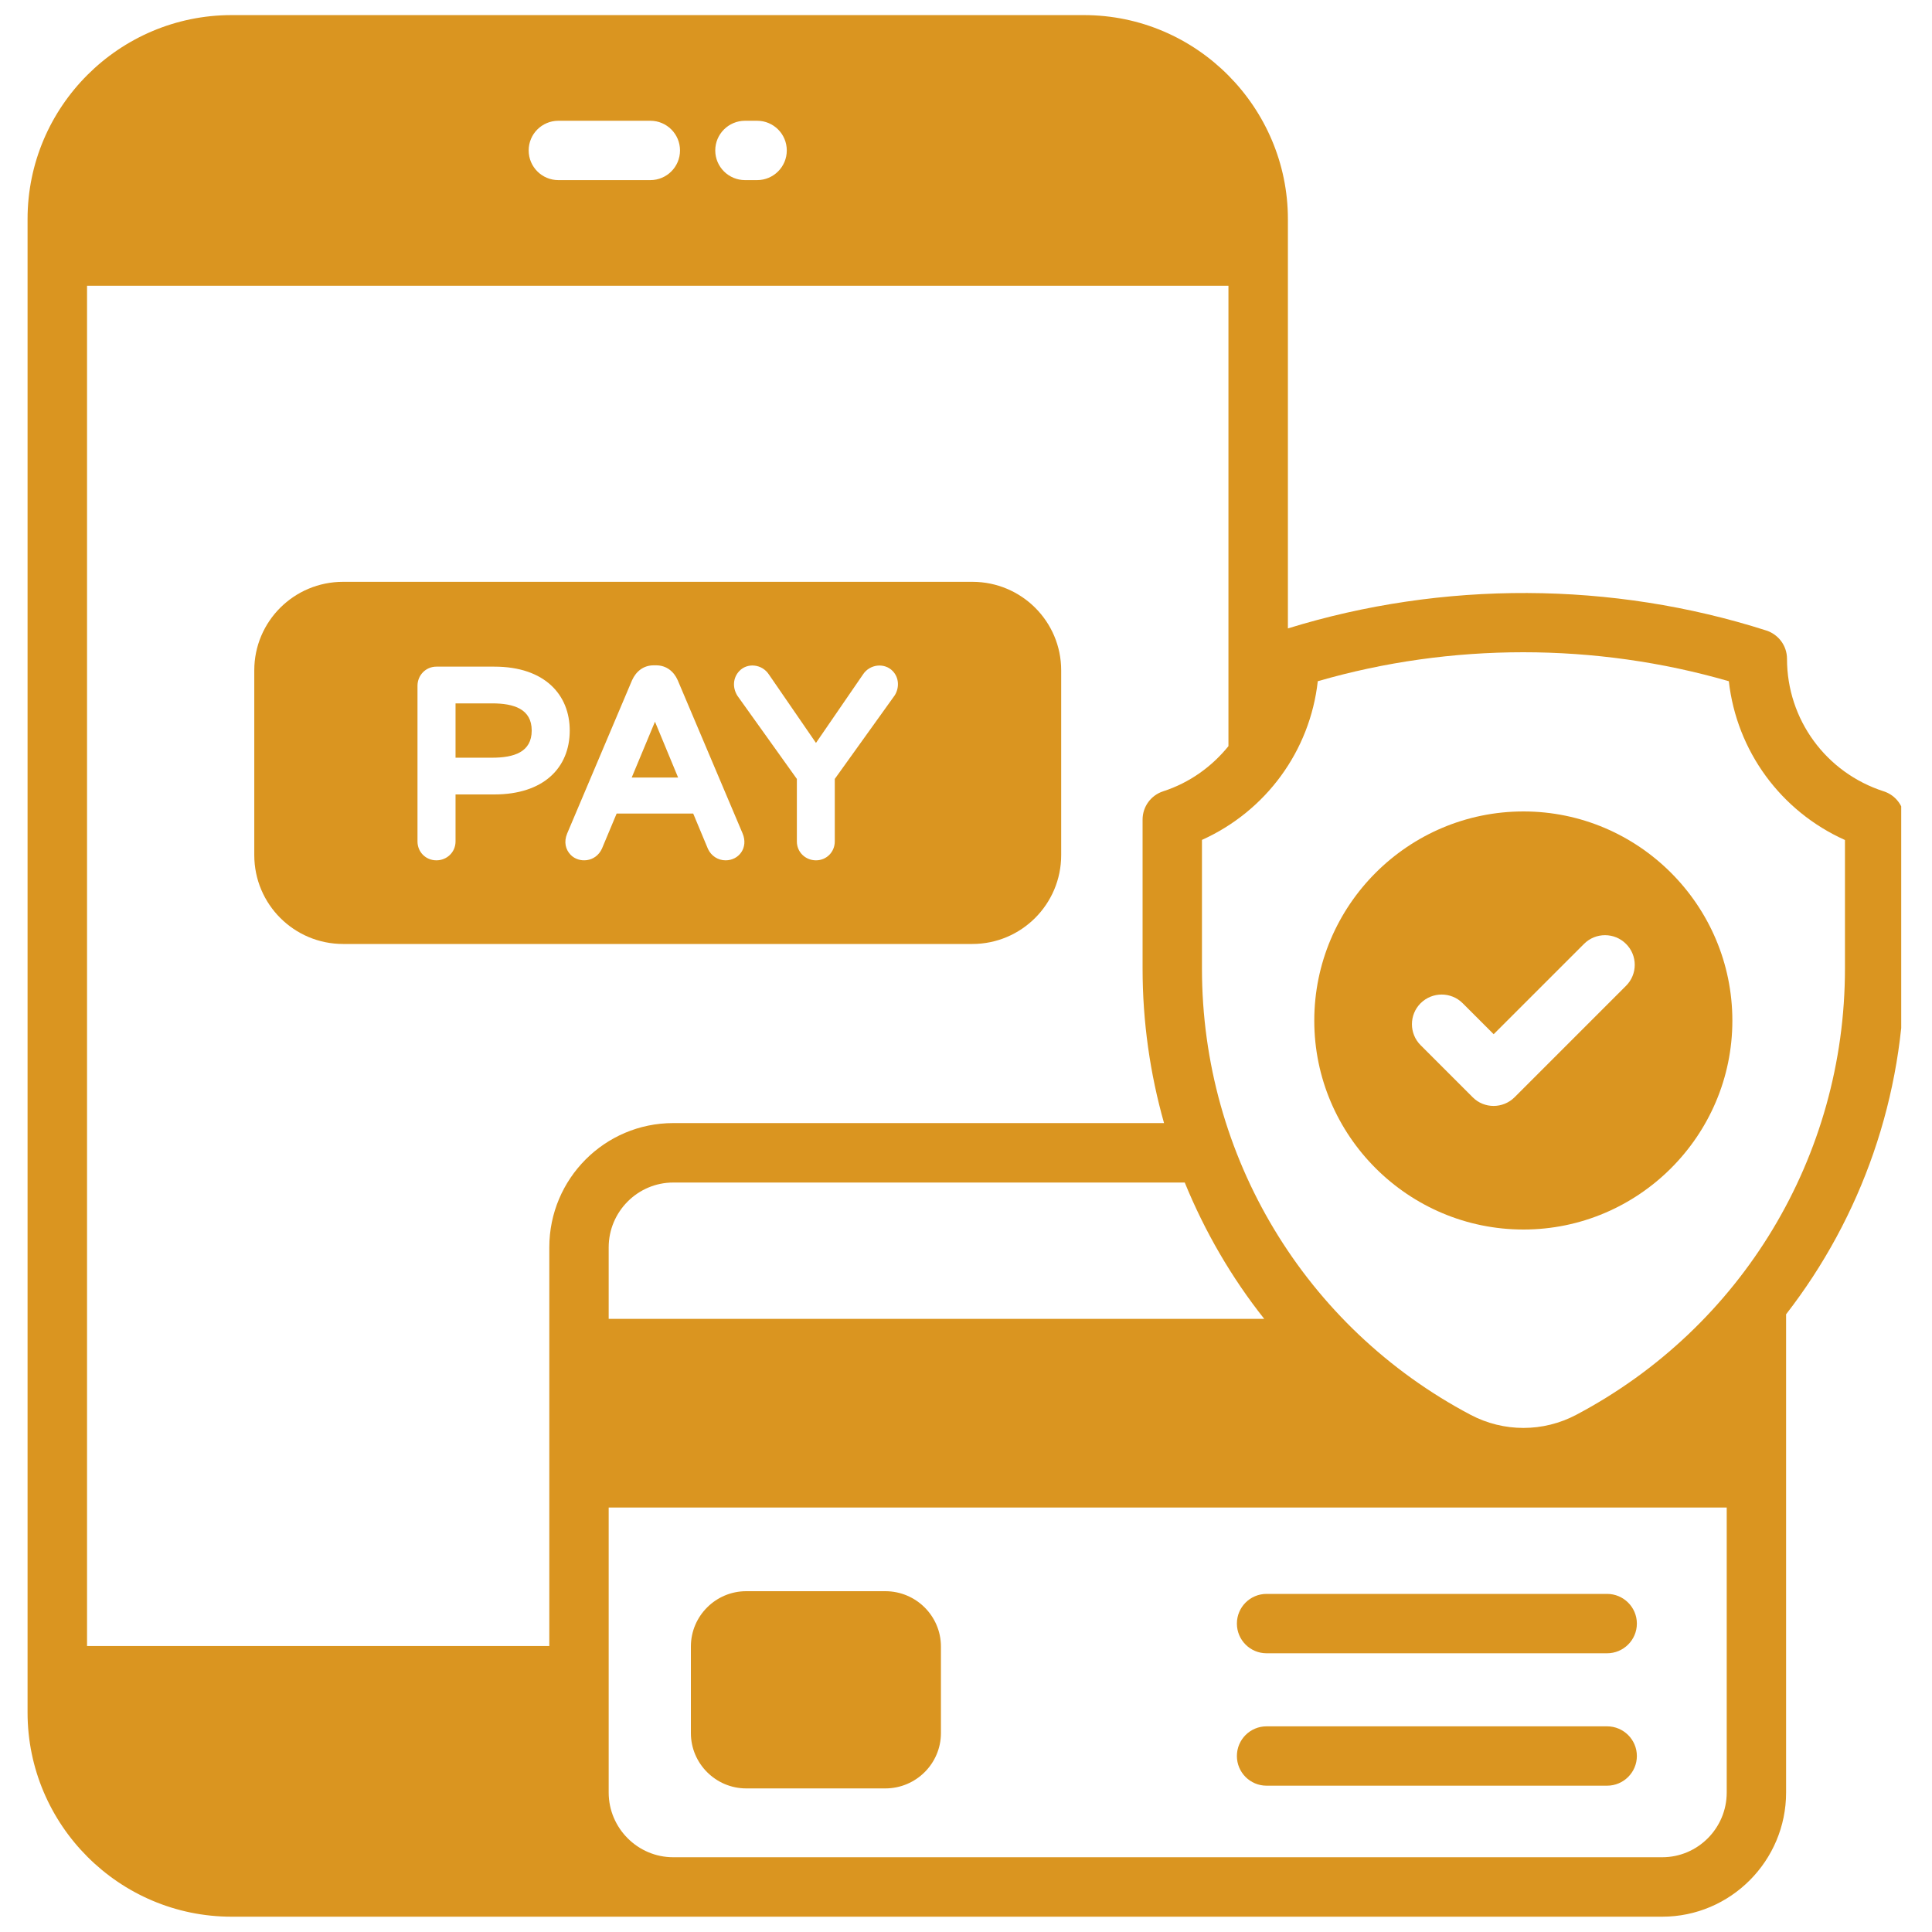
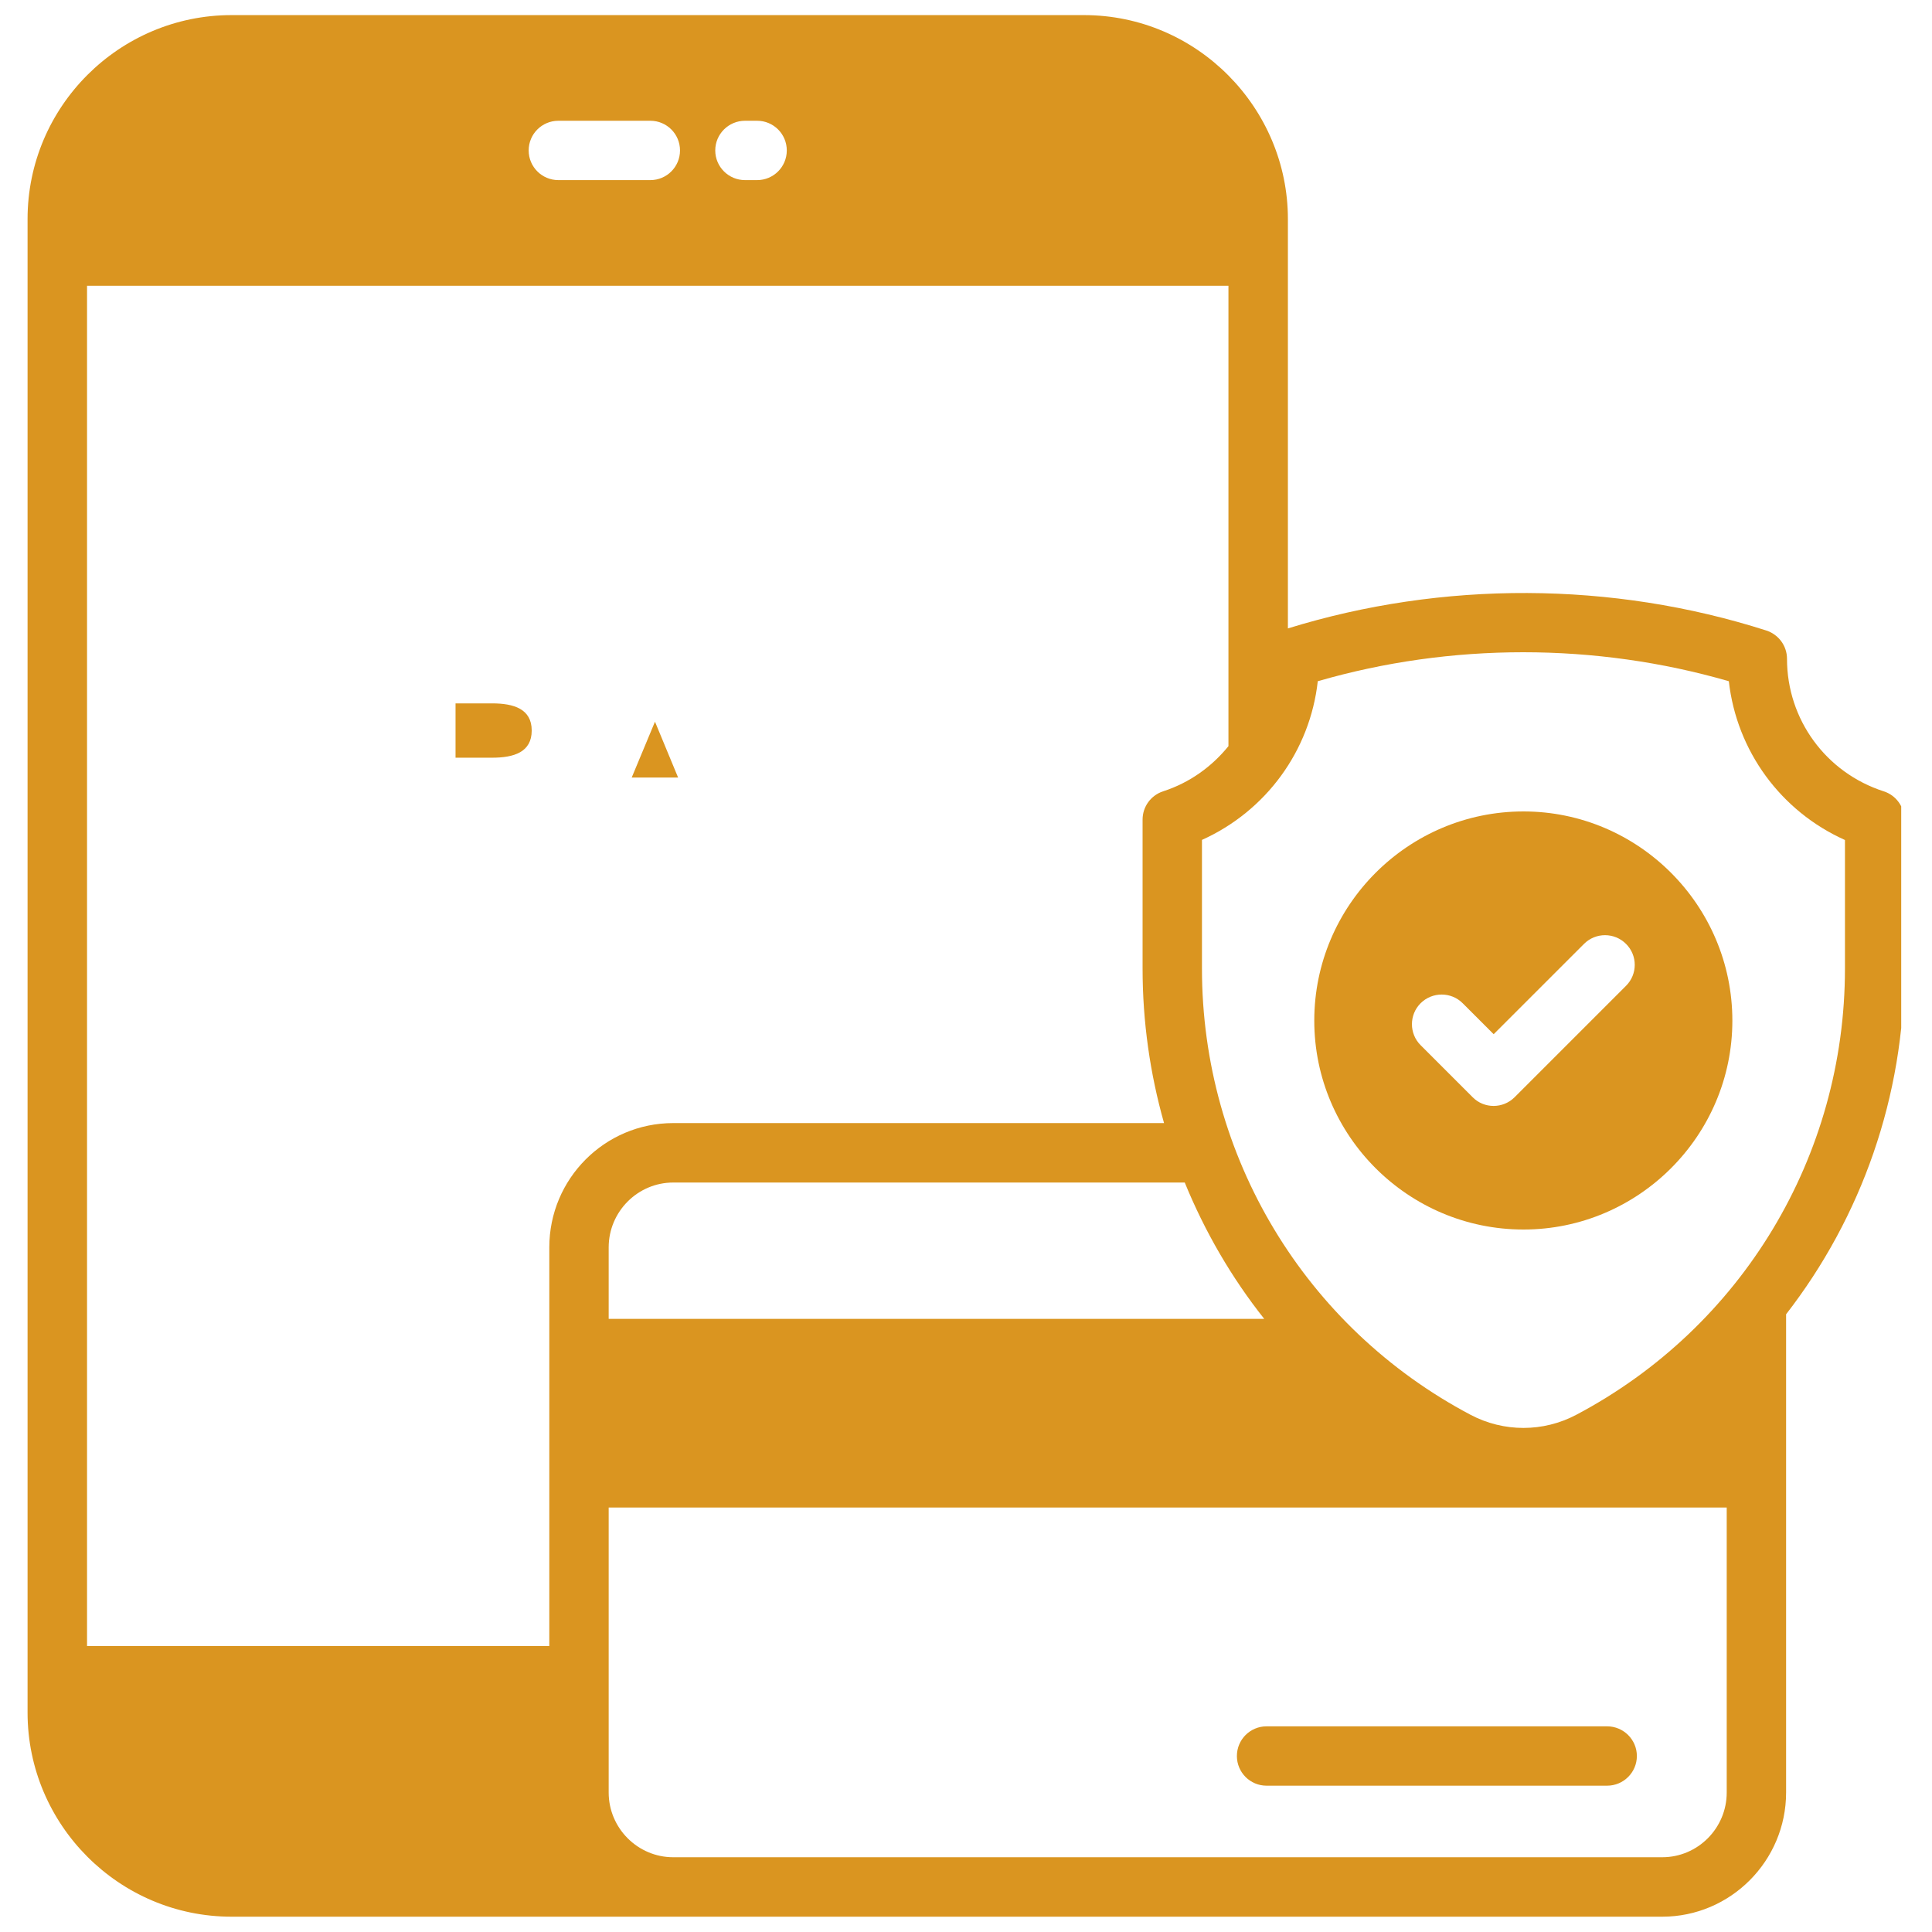
<svg xmlns="http://www.w3.org/2000/svg" width="100" zoomAndPan="magnify" viewBox="0 0 75 75" height="100" preserveAspectRatio="xMidYMid meet" version="1.0">
  <defs>
    <clipPath id="5f13656019">
      <path d="M 1.055 0.484 L 73.805 0.484 L 73.805 74.734 L 1.055 74.734 Z M 1.055 0.484 " clip-rule="nonzero" />
    </clipPath>
  </defs>
  <path fill="#da9520" d="M 19.102 27.305 L 17.684 27.305 L 17.684 29.414 L 19.102 29.414 C 19.945 29.414 20.641 29.203 20.641 28.359 C 20.641 27.52 19.945 27.305 19.102 27.305 Z M 19.102 27.305 " fill-opacity="1" fill-rule="nonzero" />
-   <path fill="#da9520" d="M 24.523 30.184 L 26.324 30.184 L 25.426 28.016 Z M 24.523 30.184 " fill-opacity="1" fill-rule="nonzero" />
-   <path fill="#da9520" d="M 37.746 22.586 L 13.32 22.586 C 11.414 22.586 9.871 24.121 9.871 26.023 L 9.871 33.195 C 9.871 35.102 11.414 36.645 13.32 36.645 L 37.746 36.645 C 39.648 36.645 41.195 35.102 41.195 33.195 L 41.195 26.023 C 41.195 24.121 39.648 22.586 37.746 22.586 Z M 19.191 30.84 L 17.684 30.84 L 17.684 32.664 C 17.684 33.086 17.344 33.398 16.941 33.398 C 16.527 33.398 16.207 33.074 16.207 32.664 L 16.207 26.621 C 16.207 26.215 16.527 25.879 16.941 25.879 L 19.191 25.879 C 21.145 25.879 22.117 26.969 22.117 28.359 C 22.117 29.809 21.098 30.84 19.191 30.84 Z M 28.168 33.398 C 27.867 33.398 27.609 33.223 27.484 32.957 L 26.91 31.582 L 23.938 31.582 L 23.367 32.945 C 23.121 33.48 22.473 33.516 22.152 33.184 C 21.953 32.977 21.883 32.684 22.016 32.359 L 24.535 26.41 C 24.691 26.062 24.98 25.828 25.375 25.828 L 25.473 25.828 C 25.867 25.828 26.16 26.066 26.309 26.406 L 28.828 32.355 C 29.059 32.906 28.684 33.398 28.168 33.398 Z M 34.734 26.992 L 32.406 30.238 L 32.406 32.664 C 32.406 33.07 32.09 33.398 31.676 33.398 C 31.273 33.398 30.934 33.086 30.934 32.664 L 30.934 30.238 L 28.625 27.008 C 28.418 26.672 28.465 26.301 28.695 26.055 C 29.004 25.719 29.582 25.77 29.852 26.188 L 31.676 28.84 L 33.5 26.184 C 33.766 25.777 34.336 25.719 34.656 26.051 C 34.906 26.312 34.914 26.703 34.734 26.992 Z M 34.734 26.992 " fill-opacity="1" fill-rule="nonzero" />
-   <path fill="#da9520" d="M 28.969 69.426 L 34.367 69.426 C 35.559 69.426 36.527 68.461 36.527 67.277 L 36.527 63.918 C 36.527 62.734 35.559 61.77 34.367 61.77 L 28.969 61.77 C 27.785 61.77 26.82 62.734 26.82 63.918 L 26.82 67.277 C 26.82 68.461 27.785 69.426 28.969 69.426 Z M 28.969 69.426 " fill-opacity="1" fill-rule="nonzero" />
-   <path fill="#da9520" d="M 49.168 64.18 L 62.387 64.18 C 63.023 64.18 63.543 63.664 63.543 63.027 C 63.543 62.391 63.023 61.875 62.387 61.875 L 49.168 61.875 C 48.531 61.875 48.016 62.391 48.016 63.027 C 48.016 63.664 48.531 64.18 49.168 64.18 Z M 49.168 64.18 " fill-opacity="1" fill-rule="nonzero" />
+   <path fill="#da9520" d="M 24.523 30.184 L 26.324 30.184 L 25.426 28.016 Z " fill-opacity="1" fill-rule="nonzero" />
  <path fill="#da9520" d="M 49.168 69.32 L 62.387 69.32 C 63.023 69.32 63.543 68.805 63.543 68.168 C 63.543 67.531 63.023 67.016 62.387 67.016 L 49.168 67.016 C 48.531 67.016 48.016 67.531 48.016 68.168 C 48.016 68.805 48.531 69.32 49.168 69.32 Z M 49.168 69.32 " fill-opacity="1" fill-rule="nonzero" />
  <g clip-path="url(#5f13656019)">
    <path fill="#da9520" d="M 73.926 31.816 C 73.926 31.316 73.602 30.871 73.125 30.719 C 70.883 29.996 69.371 27.93 69.371 25.574 C 69.371 25.074 69.047 24.633 68.57 24.477 C 62.578 22.559 55.996 22.539 49.996 24.395 C 49.996 22.227 49.996 12.859 49.996 8.508 L 49.996 8.504 C 49.996 4.195 46.477 0.586 42.074 0.586 L 8.992 0.586 C 4.629 0.586 1.07 4.137 1.07 8.504 L 1.07 66.48 C 1.07 70.84 4.621 74.406 8.992 74.406 L 64.527 74.406 C 67.18 74.406 69.336 72.238 69.336 69.586 L 69.336 51.02 C 72.262 47.25 73.926 42.562 73.926 37.602 Z M 49.078 51.199 L 23.629 51.199 L 23.629 48.422 C 23.629 47.035 24.758 45.906 26.133 45.906 L 45.992 45.906 C 46.77 47.809 47.805 49.594 49.078 51.199 Z M 45.188 43.598 L 26.133 43.598 C 23.48 43.598 21.324 45.758 21.324 48.422 L 21.324 63.898 L 3.379 63.898 L 3.379 11.094 L 47.688 11.094 L 47.688 28.965 C 47.043 29.762 46.18 30.387 45.152 30.719 C 44.676 30.875 44.355 31.316 44.355 31.816 L 44.355 37.602 C 44.355 39.664 44.645 41.68 45.188 43.598 Z M 30.543 5.84 C 30.543 6.477 30.027 6.992 29.391 6.992 L 28.922 6.992 C 28.285 6.992 27.766 6.477 27.766 5.84 C 27.766 5.203 28.285 4.688 28.922 4.688 L 29.391 4.688 C 30.027 4.688 30.543 5.203 30.543 5.84 Z M 26.398 5.84 C 26.398 6.477 25.883 6.992 25.246 6.992 L 21.676 6.992 C 21.039 6.992 20.523 6.477 20.523 5.84 C 20.523 5.203 21.039 4.688 21.676 4.688 L 25.246 4.688 C 25.883 4.688 26.398 5.203 26.398 5.84 Z M 67.031 69.586 C 67.031 70.969 65.91 72.098 64.527 72.098 L 26.133 72.098 C 24.758 72.098 23.629 70.969 23.629 69.586 L 23.629 58.523 L 67.031 58.523 Z M 71.621 37.602 C 71.621 44.883 67.625 51.52 61.191 54.922 C 59.906 55.602 58.375 55.602 57.086 54.922 C 50.656 51.523 46.66 44.887 46.66 37.602 L 46.66 32.605 C 49.148 31.484 50.855 29.148 51.156 26.445 C 56.328 24.945 61.934 24.945 67.113 26.445 C 67.418 29.152 69.129 31.492 71.621 32.609 Z M 71.621 37.602 " fill-opacity="1" fill-rule="nonzero" />
  </g>
  <path fill="#da9520" d="M 59.141 31.5 C 54.664 31.5 51.02 35.145 51.02 39.621 C 51.02 44.086 54.664 47.73 59.141 47.73 C 63.605 47.73 67.25 44.086 67.25 39.621 C 67.25 35.145 63.605 31.5 59.141 31.5 Z M 63.121 38.27 L 58.797 42.594 C 58.348 43.043 57.617 43.047 57.168 42.594 L 55.148 40.574 C 54.699 40.125 54.699 39.395 55.148 38.945 C 55.602 38.496 56.332 38.496 56.781 38.945 L 57.984 40.148 L 61.492 36.641 C 61.941 36.191 62.672 36.191 63.121 36.641 C 63.574 37.09 63.574 37.82 63.121 38.27 Z M 63.121 38.27 " fill-opacity="1" fill-rule="nonzero" />
</svg>